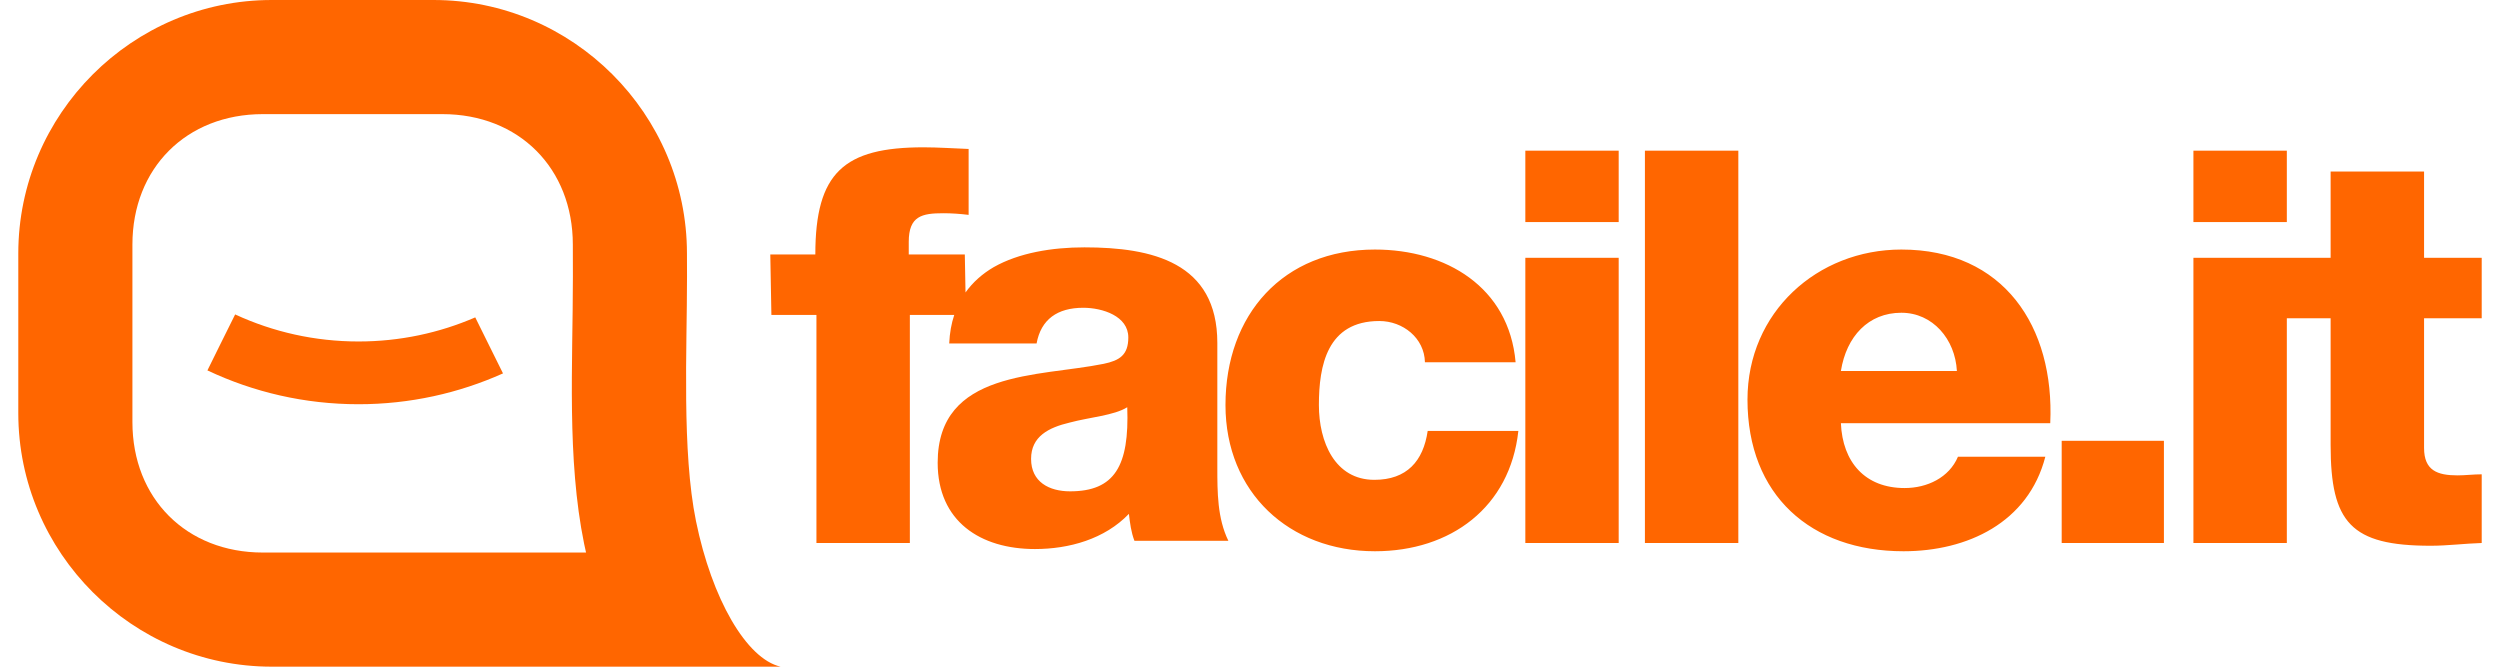
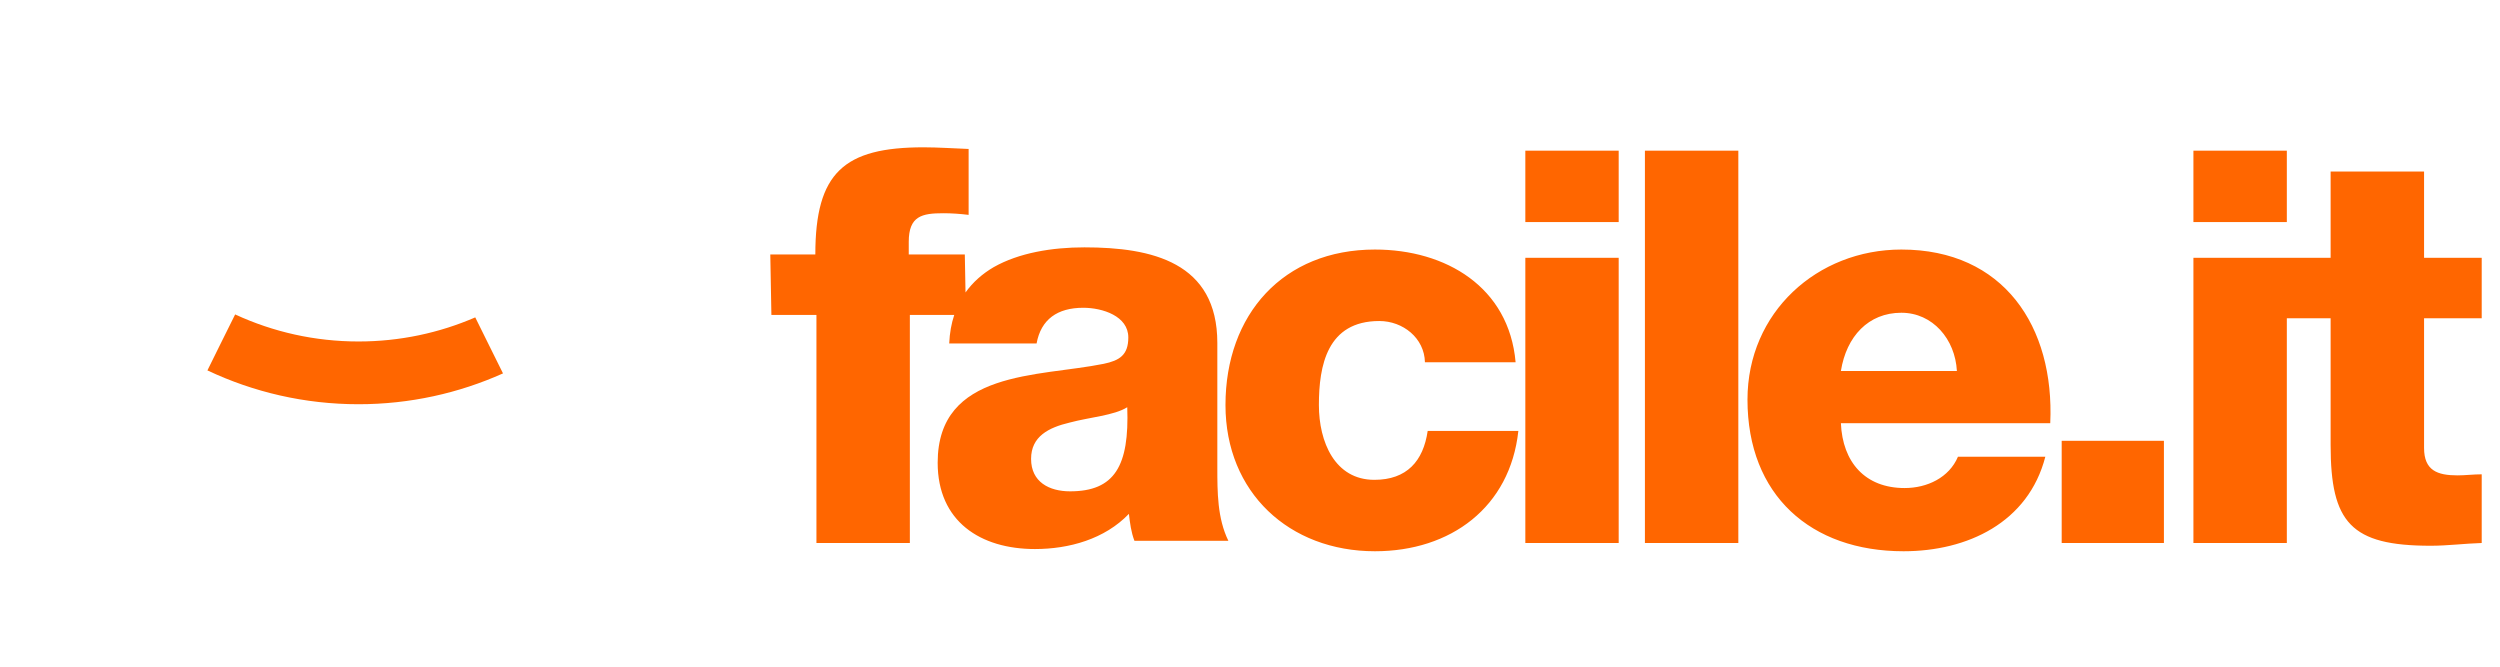
<svg xmlns="http://www.w3.org/2000/svg" width="120" height="32" viewBox="0 0 120 32" fill="none">
  <path d="M119.122 12.375H116.355V8.234H111.87V12.375H105.284V26.064H109.768V15.277H111.87V21.368C111.87 25.087 112.844 26.196 116.67 26.196C117.489 26.196 118.305 26.089 119.122 26.064V22.767C118.728 22.767 118.331 22.818 117.962 22.818C116.988 22.818 116.355 22.581 116.355 21.501V15.277H119.122V12.375ZM109.768 7.232H105.284V10.66H109.768V7.232ZM98.961 26.064H103.868V21.157H98.961V26.064ZM98.412 20.313C98.623 15.671 96.172 11.978 91.265 11.978C87.231 11.978 83.879 14.987 83.879 19.181C83.879 23.769 86.913 26.46 91.372 26.46C94.432 26.46 97.359 25.087 98.176 21.923H93.982C93.559 22.925 92.504 23.426 91.423 23.426C89.526 23.426 88.442 22.187 88.363 20.313H98.412ZM88.363 17.807C88.628 16.147 89.683 15.012 91.265 15.012C92.768 15.012 93.849 16.279 93.931 17.807H88.363ZM78.956 26.064H83.44V7.232H78.956V26.064ZM77.697 7.232H73.216V10.66H77.697V7.232ZM73.216 26.064H77.697V12.375H73.216V26.064ZM72.749 17.388C72.433 13.774 69.399 11.978 65.996 11.978C61.593 11.978 58.823 15.091 58.823 19.443C58.823 23.637 61.883 26.46 65.996 26.46C69.635 26.46 72.484 24.349 72.881 20.684H68.529C68.318 22.134 67.527 23.032 65.97 23.032C64.07 23.032 63.307 21.211 63.307 19.443C63.307 17.546 63.702 15.409 66.207 15.409C67.341 15.409 68.371 16.225 68.397 17.388H72.749ZM39.189 26.064H43.673V15.116H45.804C45.666 15.527 45.585 15.98 45.562 16.487H49.756C49.968 15.327 50.758 14.773 51.997 14.773C52.92 14.773 54.159 15.17 54.159 16.197C54.159 17.042 53.737 17.306 52.974 17.464C49.861 18.097 45.008 17.754 45.008 22.21C45.008 25.033 47.065 26.354 49.678 26.354C51.313 26.354 53.027 25.878 54.187 24.665C54.241 25.112 54.291 25.534 54.452 25.957H58.961C58.432 24.876 58.432 23.609 58.432 22.449V16.462C58.432 12.586 55.293 11.873 52.051 11.873C50.494 11.873 48.912 12.135 47.699 12.822C47.164 13.135 46.702 13.537 46.345 14.038L46.311 12.214H43.62V11.609C43.62 10.368 44.253 10.235 45.281 10.235C45.678 10.235 46.072 10.263 46.494 10.314V7.15C45.782 7.125 45.044 7.071 44.332 7.071C40.509 7.071 39.136 8.285 39.136 12.214H36.974L37.027 15.116H39.189V26.064ZM49.492 22.027C49.492 20.946 50.336 20.524 51.338 20.285C52.315 20.023 53.475 19.944 54.108 19.547C54.212 22.37 53.5 23.584 51.364 23.584C50.362 23.584 49.492 23.136 49.492 22.027Z" fill="#FF6600" />
-   <path d="M28.13 26.522C28.099 26.381 28.068 26.244 28.039 26.106C27.203 22.013 27.499 17.458 27.499 13.284L27.496 11.741C27.496 8.073 24.906 5.478 21.236 5.478H12.617C8.949 5.478 6.356 8.07 6.356 11.738V20.262C6.356 23.93 8.949 26.522 12.617 26.522H28.13ZM32.977 13.281C32.977 16.78 32.726 21.672 33.407 25.011C34.17 28.749 35.831 31.628 37.469 32H13.044C6.353 32 0.878 26.525 0.878 19.831V12.166C0.878 5.475 6.353 0 13.044 0H20.808C27.499 0 32.971 5.475 32.974 12.166L32.977 13.281Z" fill="#FF6600" />
-   <path fill-rule="evenodd" clip-rule="evenodd" d="M23.488 16.6L24.144 17.923C22.021 18.874 19.674 19.403 17.208 19.403C14.624 19.403 12.169 18.823 9.968 17.785L9.956 17.779L10.522 16.633L11.288 15.091L11.313 15.105C13.112 15.932 15.108 16.391 17.208 16.391C19.195 16.391 21.089 15.98 22.812 15.234L23.488 16.6Z" fill="#FF6600" />
+   <path fill-rule="evenodd" clip-rule="evenodd" d="M23.488 16.6L24.144 17.923C22.021 18.874 19.674 19.403 17.208 19.403C14.624 19.403 12.169 18.823 9.968 17.785L9.956 17.779L10.522 16.633L11.288 15.091L11.313 15.105C13.112 15.932 15.108 16.391 17.208 16.391C19.195 16.391 21.089 15.98 22.812 15.234Z" fill="#FF6600" />
</svg>